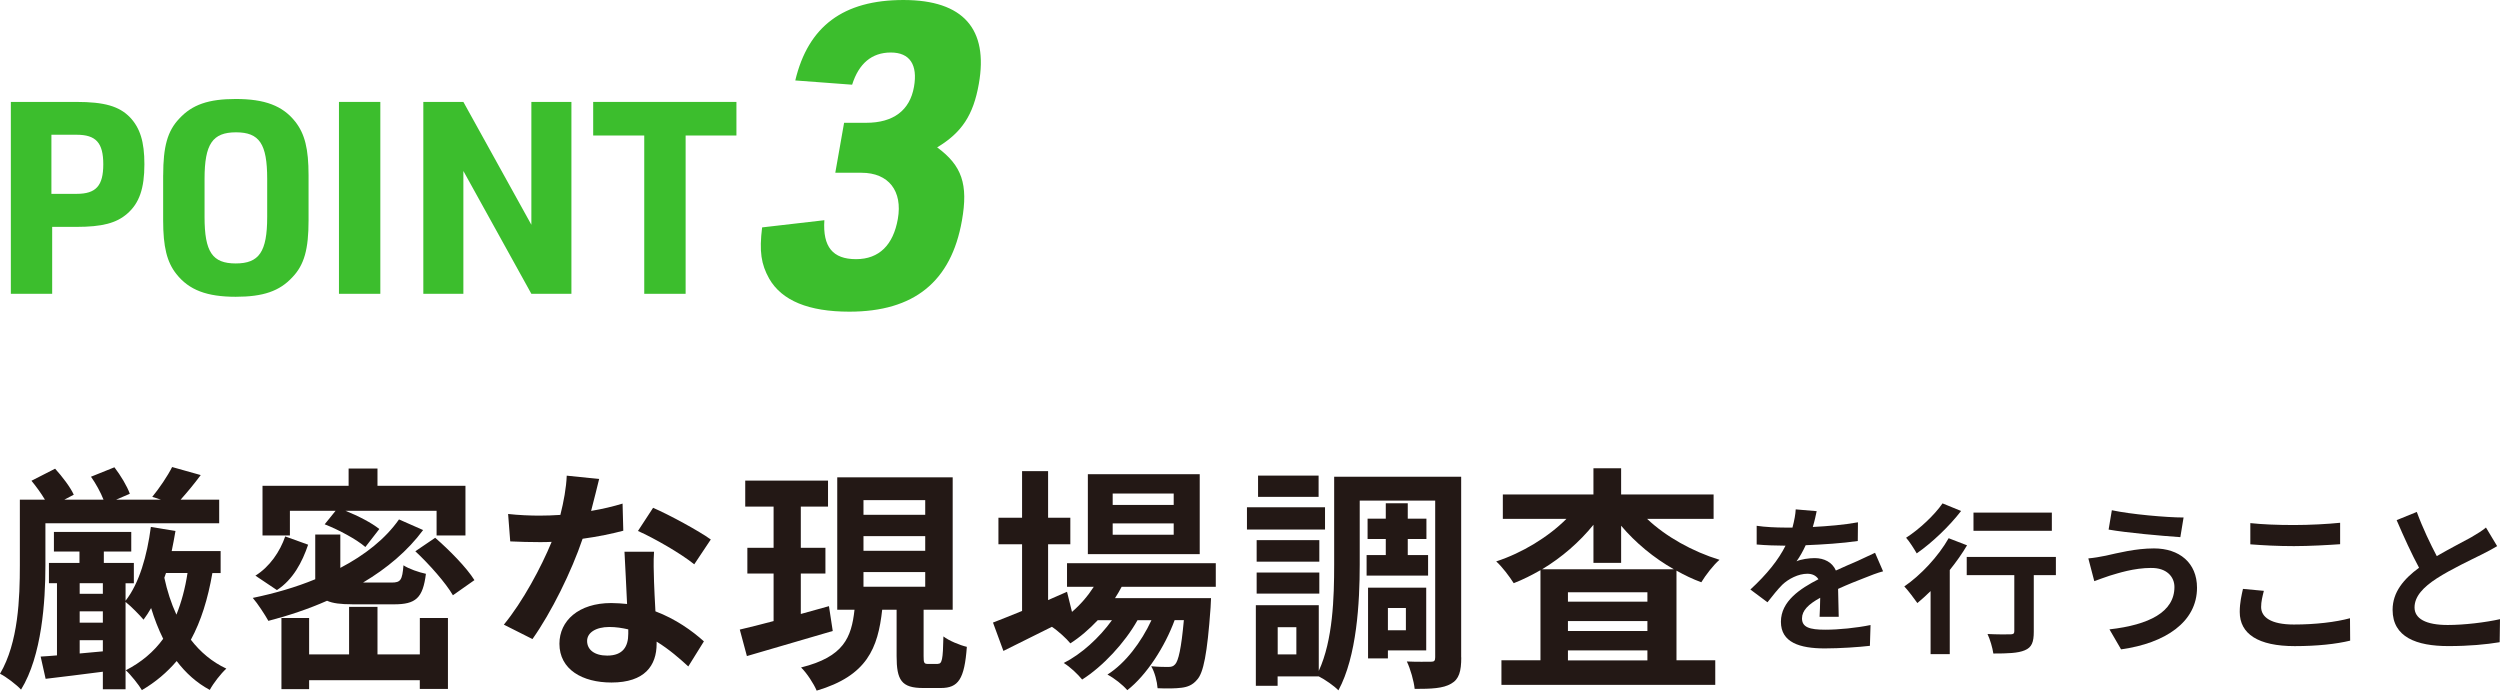
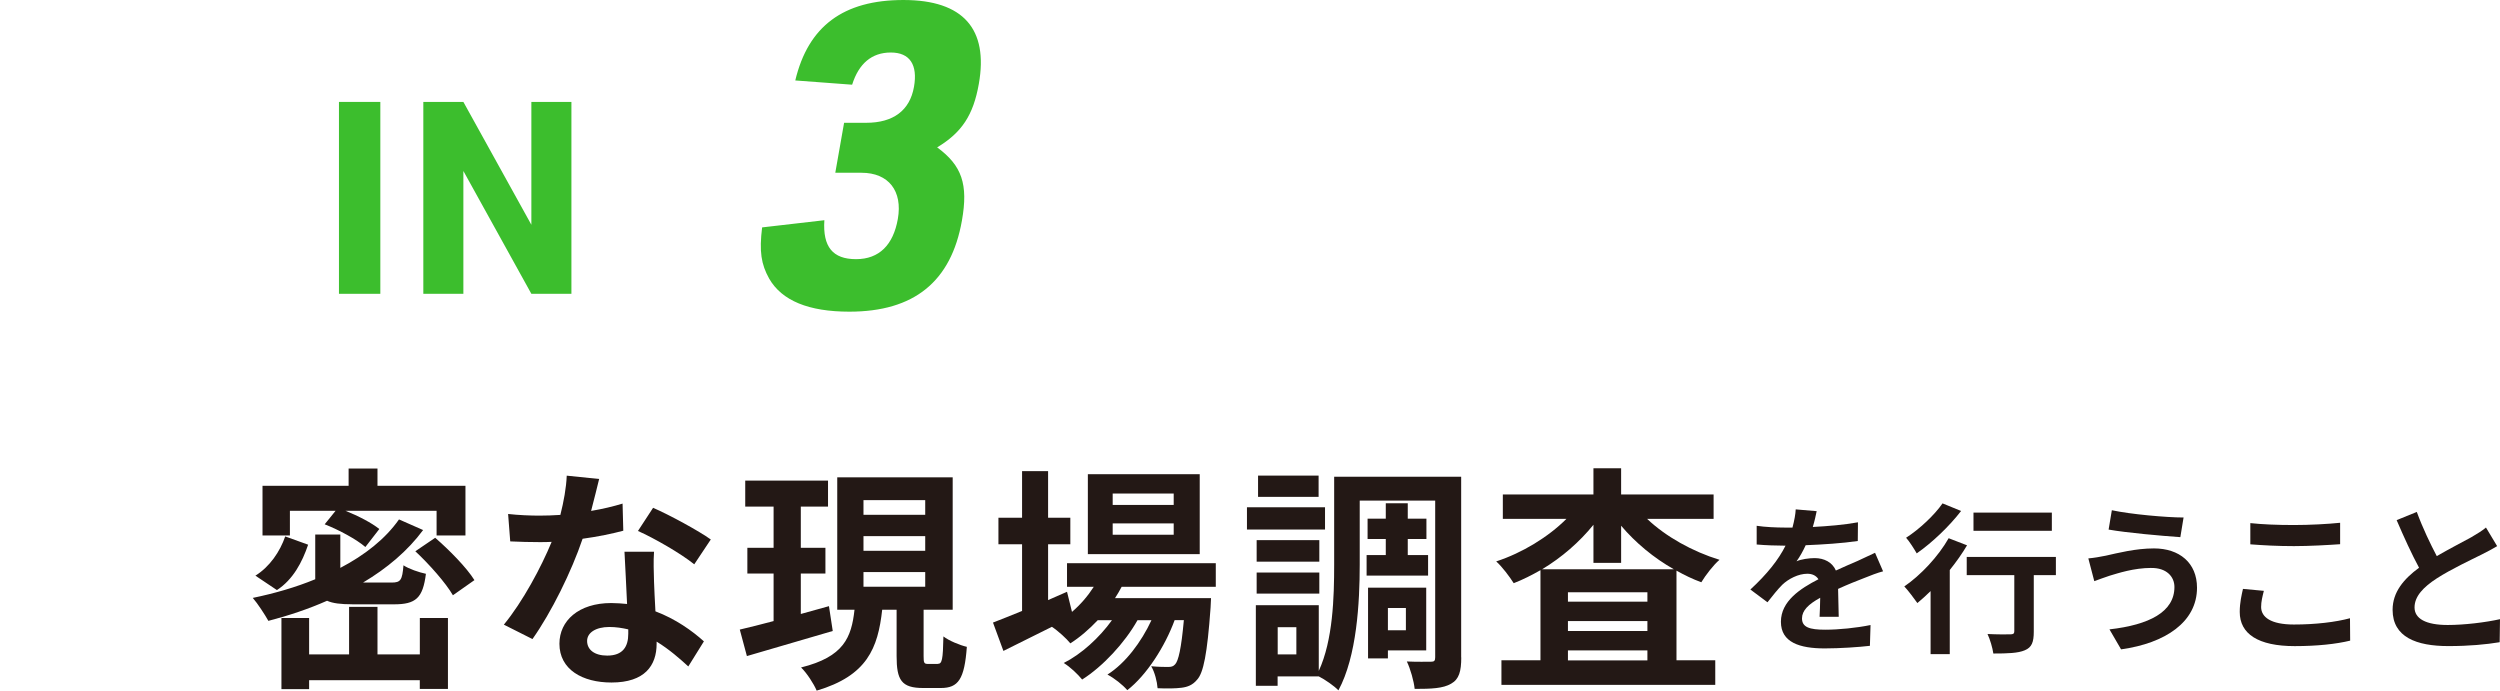
<svg xmlns="http://www.w3.org/2000/svg" viewBox="0 0 587.97 162.42">
  <defs>
    <style>.d{fill:#3cbe2d;}.e{fill:#231815;}</style>
  </defs>
  <g id="a" />
  <g id="b">
    <g id="c">
      <g>
        <g>
-           <path class="e" d="M10.68,132.99c0,8.45-.83,21.25-5.73,29.2-1-1.11-3.62-3.11-4.95-3.73,4.34-7.34,4.67-17.86,4.67-25.53v-15.41h5.9c-.89-1.5-2.06-3.11-3.17-4.45l5.56-2.84c1.67,1.84,3.62,4.39,4.39,6.12l-2.23,1.17h9.23c-.67-1.72-1.84-3.84-2.95-5.4l5.51-2.22c1.45,1.89,3,4.45,3.62,6.23l-3.23,1.39h10.57l-2.06-.67c1.61-1.95,3.62-4.89,4.67-7.01l6.73,1.89c-1.61,2.17-3.28,4.17-4.73,5.78h9.07v5.56H10.68v9.9Zm39.27,1.78c-1.06,6.12-2.67,11.29-5.06,15.69,2.22,2.89,5.01,5.23,8.34,6.79-1.28,1.17-3.06,3.45-3.89,5.01-3.12-1.67-5.67-4-7.79-6.79-2.28,2.67-4.95,4.95-8.18,6.84-.67-1.17-2.61-3.62-3.78-4.67,3.67-1.89,6.56-4.34,8.79-7.4-1.11-2.23-2.06-4.67-2.84-7.23-.56,1-1.17,1.89-1.78,2.73-.89-1.06-2.95-3.17-4.23-4.17v20.53h-5.34v-4.12c-4.78,.61-9.57,1.22-13.46,1.67l-1.17-5.23c1.17-.06,2.45-.17,3.84-.28v-16.97h-1.89v-4.78h7.18v-2.67h-6.01v-4.62H30.87v4.62h-6.45v2.67h7.06v4.78h-1.95v4.12c3.23-4.12,5.06-10.57,5.95-17.36l5.79,.95c-.28,1.61-.56,3.17-.89,4.73h11.51v5.17h-1.95Zm-31.21,2.39v2.5h5.45v-2.5h-5.45Zm0,9.29h5.45v-2.67h-5.45v2.67Zm5.45,6.73v-2.61h-5.45v3.12l5.45-.5Zm14.46-17.3c.67,3.11,1.61,6.01,2.84,8.68,1.17-2.89,2.06-6.17,2.61-9.79h-5.06l-.39,1.11Z" />
          <path class="e" d="M82.82,142.12c-2.67,0-4.56-.22-5.9-.83-4.39,1.95-9.07,3.5-13.8,4.73-.78-1.39-2.5-4.06-3.67-5.4,5.12-1.06,10.12-2.5,14.69-4.39v-10.51h5.9v7.84c5.73-3,10.57-6.79,13.8-11.4l5.67,2.5c-3.62,4.9-8.51,9.01-14.13,12.35h6.73c2.11,0,2.5-.56,2.78-4.06,1.22,.83,3.67,1.67,5.28,2-.72,5.73-2.39,7.18-7.51,7.18h-9.85Zm-10.35-14.02c-1.39,4.12-3.56,8.23-7.34,10.68l-5.06-3.39c3.39-2.11,5.78-5.67,7.01-9.23l5.4,1.95Zm-4.28-2.17h-6.45v-11.68h20.25v-4.06h6.79v4.06h20.69v11.68h-6.79v-5.79h-21.42c2.95,1.17,6.17,2.84,7.95,4.28l-3.28,4.23c-2.06-1.78-6.17-4.01-9.57-5.34l2.56-3.17h-10.74v5.79Zm30.54,19.41h6.62v16.69h-6.62v-2.06h-26.03v2.11h-6.51v-16.74h6.51v8.57h9.4v-11.18h6.68v11.18h9.96v-8.57Zm3.62-18.86c3.28,2.84,7.4,7.01,9.23,9.96l-5.06,3.56c-1.67-2.89-5.56-7.29-8.84-10.35l4.67-3.17Z" />
          <path class="e" d="M146.59,124.82c-2.5,.67-5.9,1.39-9.57,1.89-2.61,7.73-7.34,17.3-11.79,23.59l-6.73-3.39c4.45-5.4,8.79-13.52,11.24-19.47-.95,.06-1.89,.06-2.84,.06-2.28,0-4.51-.06-6.9-.17l-.5-6.45c2.39,.28,5.34,.39,7.34,.39,1.61,0,3.28-.06,4.95-.17,.78-3.06,1.39-6.4,1.5-9.23l7.62,.78c-.44,1.78-1.11,4.56-1.89,7.51,2.67-.44,5.23-1.06,7.4-1.72l.17,6.4Zm7.23,4.95c-.17,2.34-.06,4.62,0,7.06,.06,1.56,.17,4.23,.33,6.95,4.73,1.78,8.62,4.56,11.4,7.06l-3.67,5.9c-1.95-1.78-4.45-4-7.45-5.84v.5c0,5.12-2.78,9.12-10.62,9.12-6.84,0-12.24-3.06-12.24-9.12,0-5.4,4.51-9.57,12.18-9.57,1.28,0,2.56,.11,3.73,.22-.17-4.12-.45-8.96-.61-12.29h6.95Zm-6.06,18.25c-1.45-.33-2.89-.56-4.45-.56-3.17,0-5.23,1.33-5.23,3.28,0,2.06,1.72,3.45,4.73,3.45,3.73,0,4.95-2.17,4.95-5.12v-1.06Zm15.52-15.3c-3.17-2.56-9.46-6.17-13.24-7.84l3.56-5.45c3.95,1.72,10.79,5.45,13.57,7.45l-3.89,5.84Z" />
          <path class="e" d="M195.85,148.4c-7.01,2.06-14.46,4.23-20.19,5.9l-1.67-6.23c2.23-.5,4.95-1.22,7.95-2v-11.18h-6.17v-6.06h6.17v-9.68h-6.67v-6.12h19.47v6.12h-6.4v9.68h5.79v6.06h-5.79v9.51c2.17-.61,4.45-1.22,6.62-1.84l.89,5.84Zm24.7,7.73c1,0,1.22-.89,1.33-6.45,1.28,1,3.84,2.06,5.51,2.45-.56,7.62-2,9.68-6.12,9.68h-4.17c-5.12,0-6.23-1.89-6.23-7.51v-10.9h-3.39c-1,9.07-3.56,15.52-15.41,19.03-.67-1.61-2.34-4.17-3.67-5.45,10.07-2.5,11.85-7.06,12.57-13.57h-4.06v-31.15h27.15v31.15h-6.84v10.9c0,1.61,.11,1.84,1.06,1.84h2.28Zm-17.47-35.05h14.52v-3.45h-14.52v3.45Zm0,8.46h14.52v-3.45h-14.52v3.45Zm0,8.45h14.52v-3.45h-14.52v3.45Z" />
          <path class="e" d="M263.8,138c-.45,.89-1,1.78-1.56,2.67h22.58s-.06,1.5-.11,2.28c-.78,10.85-1.67,15.3-3.17,16.91-1.06,1.28-2.28,1.72-3.67,1.89-1.28,.17-3.39,.22-5.62,.11-.11-1.56-.67-3.78-1.5-5.17,1.78,.17,3.23,.17,3.95,.17,.78,0,1.22-.11,1.67-.61,.78-.83,1.45-3.67,2.06-10.4h-2.17c-2.28,6.23-6.62,12.96-11.13,16.47-1.11-1.28-3-2.78-4.67-3.67,4.23-2.67,7.95-7.62,10.35-12.79h-3.28c-3,5.34-8.18,10.9-13.02,13.96-1.06-1.28-2.78-2.95-4.34-3.89,4.12-2.06,8.4-5.95,11.35-10.07h-3.34c-2,2.11-4.17,4-6.45,5.45-.83-1.06-2.95-3-4.34-3.89-4,2-8.01,4-11.4,5.67l-2.45-6.67c1.89-.72,4.23-1.67,6.84-2.73v-15.69h-5.56v-6.23h5.56v-10.96h6.12v10.96h5.23v6.23h-5.23v13.13l4.45-1.95,1.17,4.73c2-1.72,3.73-3.73,5.12-5.9h-6.29v-5.56h34.99v5.56h-22.14Zm18.36-7.68h-26.31v-18.8h26.31v18.8Zm-6.12-14.24h-14.35v2.67h14.35v-2.67Zm0,7.01h-14.35v2.67h14.35v-2.67Z" />
          <path class="e" d="M311.63,124.54h-18.36v-5.23h18.36v5.23Zm32.04,30.09c0,3.23-.5,5.12-2.39,6.17-1.89,1.11-4.62,1.22-8.57,1.22-.17-1.78-1-4.73-1.84-6.45,2.28,.11,4.84,.06,5.67,.06,.78,0,1-.22,1-1.06v-36.83h-17.75v15.08c0,8.84-.67,21.53-5.01,29.54-.95-1-3.17-2.56-4.62-3.28h-9.68v2.22h-5.12v-18.97h14.8v15.46c3.34-7.23,3.62-17.3,3.62-24.98v-20.69h29.87v42.5Zm-33.38-22.53h-14.74v-5.06h14.74v5.06Zm-14.74,2.56h14.74v4.95h-14.74v-4.95Zm14.57-17.8h-14.24v-5.01h14.24v5.01Zm-5.23,30.65h-4.39v6.4h4.39v-6.4Zm21.03-16.97v-3.78h-4.28v-4.78h4.28v-3.62h5.17v3.62h4.39v4.78h-4.39v3.78h4.78v4.84h-14.46v-4.84h4.51Zm.5,22.42v1.89h-4.67v-16.63h13.68v14.74h-9.01Zm0-9.96v5.23h4.23v-5.23h-4.23Z" />
          <path class="e" d="M387.39,122.04c4.39,4.17,10.68,7.68,17.02,9.62-1.39,1.17-3.28,3.62-4.28,5.28-2-.72-3.95-1.67-5.84-2.73v21.08h9.12v5.78h-50.29v-5.78h9.18v-21.19c-2.06,1.17-4.12,2.22-6.29,3.06-.95-1.5-2.73-3.89-4.12-5.12,6.12-2,12.24-5.73,16.52-10.01h-14.96v-5.73h21.31v-6.17h6.51v6.17h21.75v5.73h-15.63Zm6.29,11.85c-4.73-2.67-9.01-6.23-12.41-10.24v8.73h-6.51v-8.96c-3.28,4.06-7.45,7.68-12.07,10.46h30.98Zm-6.23,5.4h-18.69v2.22h18.69v-2.22Zm-18.69,9.12h18.69v-2.34h-18.69v2.34Zm18.69,6.9v-2.34h-18.69v2.34h18.69Z" />
          <path class="e" d="M427.94,145.06c.08-1.1,.11-2.84,.15-4.47-2.77,1.52-4.28,3-4.28,4.85,0,2.09,1.78,2.66,5.46,2.66,3.19,0,7.36-.42,10.66-1.1l-.15,4.89c-2.5,.3-7.09,.61-10.62,.61-5.88,0-10.31-1.4-10.31-6.26s4.55-7.81,8.83-10.01c-.61-.95-1.59-1.29-2.62-1.29-2.12,0-4.44,1.21-5.88,2.58-1.14,1.14-2.2,2.5-3.49,4.13l-4.02-3c3.94-3.64,6.6-6.98,8.27-10.32h-.46c-1.52,0-4.28-.08-6.33-.27v-4.4c1.9,.3,4.7,.42,6.6,.42h1.82c.45-1.71,.72-3.22,.76-4.28l4.93,.42c-.19,.91-.45,2.2-.91,3.72,3.53-.19,7.32-.49,10.62-1.1l-.04,4.4c-3.6,.53-8.23,.83-12.25,.99-.61,1.33-1.36,2.69-2.16,3.79,.99-.49,3-.76,4.25-.76,2.28,0,4.17,.99,5.01,2.92,1.93-.91,3.53-1.55,5.08-2.24,1.44-.65,2.77-1.29,4.13-1.93l1.89,4.36c-1.21,.3-3.18,1.06-4.47,1.59-1.67,.64-3.79,1.48-6.11,2.54,.04,2.08,.11,4.85,.15,6.56h-4.51Z" />
          <path class="e" d="M462.62,128.26c-1.14,1.93-2.54,3.91-4.06,5.8v19.79h-4.51v-14.83c-1.06,1.02-2.08,1.97-3.11,2.81-.64-.91-2.16-2.96-3.07-3.91,3.87-2.65,8-7.05,10.43-11.34l4.32,1.67Zm-1.4-8.08c-2.73,3.56-6.83,7.47-10.43,9.97-.57-.99-1.71-2.81-2.5-3.68,3.15-2.01,6.75-5.42,8.57-8.08l4.36,1.78Zm22.3,15.09h-5.2v13.31c0,2.43-.46,3.68-2.12,4.36-1.59,.68-4.02,.76-7.39,.76-.19-1.33-.76-3.3-1.37-4.59,2.16,.11,4.66,.11,5.35,.08,.68,0,.95-.15,.95-.72v-13.2h-11.19v-4.28h20.97v4.28Zm-.95-10.43h-18.43v-4.28h18.43v4.28Z" />
          <path class="e" d="M505.97,133.57c-4.13,0-7.85,1.25-9.78,1.82-1.1,.34-2.54,.91-3.64,1.29l-1.4-5.35c1.25-.11,2.88-.38,4.1-.64,2.77-.61,6.98-1.71,11.34-1.71,5.95,0,10.12,3.37,10.12,9.25,0,8.04-7.43,13.04-17.86,14.49l-2.73-4.7c9.33-1.06,15.28-4.09,15.28-9.97,0-2.46-1.9-4.51-5.42-4.47Zm7.58-11.87l-.76,4.63c-4.4-.3-12.55-1.02-16.87-1.78l.76-4.55c4.36,.95,12.89,1.71,16.87,1.71Z" />
          <path class="e" d="M532.43,138.96c-.34,1.36-.64,2.54-.64,3.79,0,2.39,2.28,4.13,7.7,4.13,5.08,0,9.86-.57,13.2-1.48l.04,5.27c-3.26,.8-7.77,1.29-13.04,1.29-8.61,0-12.93-2.88-12.93-8.04,0-2.2,.45-4.02,.76-5.42l4.93,.46Zm-3.18-15.93c2.81,.3,6.29,.45,10.24,.45,3.72,0,8-.23,10.88-.53v5.04c-2.62,.19-7.28,.45-10.84,.45-3.94,0-7.21-.19-10.28-.42v-5.01Z" />
          <path class="e" d="M587.29,128.45c-1.14,.68-2.35,1.33-3.72,2.01-2.35,1.18-7.05,3.37-10.47,5.57-3.15,2.05-5.23,4.21-5.23,6.83s2.62,4.13,7.81,4.13c3.87,0,8.95-.61,12.29-1.37l-.08,5.42c-3.19,.53-7.17,.91-12.06,.91-7.47,0-13.12-2.08-13.12-8.53,0-4.17,2.62-7.24,6.22-9.9-1.74-3.22-3.56-7.21-5.27-11.19l4.74-1.93c1.44,3.91,3.19,7.51,4.7,10.39,3.07-1.78,6.33-3.45,8.12-4.44,1.4-.83,2.5-1.48,3.45-2.28l2.62,4.36Z" />
        </g>
        <g>
-           <path class="d" d="M12.28,69.1H2.55V23.97h15.42c6.57,0,10.05,1.01,12.58,3.6,2.4,2.53,3.41,5.75,3.41,11.06,0,5.69-1.2,9.17-4.05,11.63-2.53,2.21-5.88,3.1-11.95,3.1h-5.69v15.74Zm5.75-23.51c4.55,0,6.26-1.9,6.26-6.95s-1.71-6.95-6.26-6.95h-5.94v13.9h5.94Z" />
-           <path class="d" d="M38.38,41.23c0-6.76,1.01-10.43,3.79-13.34,3.03-3.29,6.89-4.61,13.27-4.61,6.83,0,11.06,1.58,14.03,5.37,2.21,2.84,3.1,6.32,3.1,12.58v10.62c0,6.76-1.01,10.43-3.79,13.34-3.03,3.29-6.89,4.61-13.34,4.61-6.76,0-11-1.58-13.97-5.37-2.21-2.78-3.1-6.38-3.1-12.58v-10.62Zm24.46,.82c0-8.22-1.83-10.93-7.33-10.93s-7.4,2.72-7.4,10.93v8.98c0,8.22,1.83,10.93,7.33,10.93s7.4-2.72,7.4-10.93v-8.98Z" />
          <path class="d" d="M79.72,23.97h9.73v45.13h-9.73V23.97Z" />
          <path class="d" d="M99.56,23.97h9.42l15.99,28.89V23.97h9.42v45.13h-9.42l-15.99-28.89v28.89h-9.42V23.97Z" />
-           <path class="d" d="M151.52,31.87h-12.01v-7.9h33.69v7.9h-11.95v37.23h-9.73V31.87Z" />
        </g>
        <path class="d" d="M198.53,28.88h5.18c6.37,0,10.27-2.89,11.25-8.46,.91-5.18-.97-8.07-5.45-8.07s-7.53,2.59-9.1,7.57l-13.37-1c3.04-12.75,11.3-18.92,25.44-18.92s20,6.87,17.73,19.72c-1.3,7.37-4.01,11.45-9.8,14.94,5.82,4.28,7.34,8.67,5.82,17.23-2.53,14.34-11.24,21.41-26.48,21.41-9.56,0-15.88-2.59-18.85-7.77-1.89-3.39-2.36-6.37-1.66-12.05l14.64-1.69c-.41,6.27,1.97,9.16,7.45,9.16s8.76-3.39,9.83-9.46c1.16-6.57-2.17-10.86-8.54-10.86h-6.17l2.07-11.75Z" />
      </g>
    </g>
  </g>
</svg>